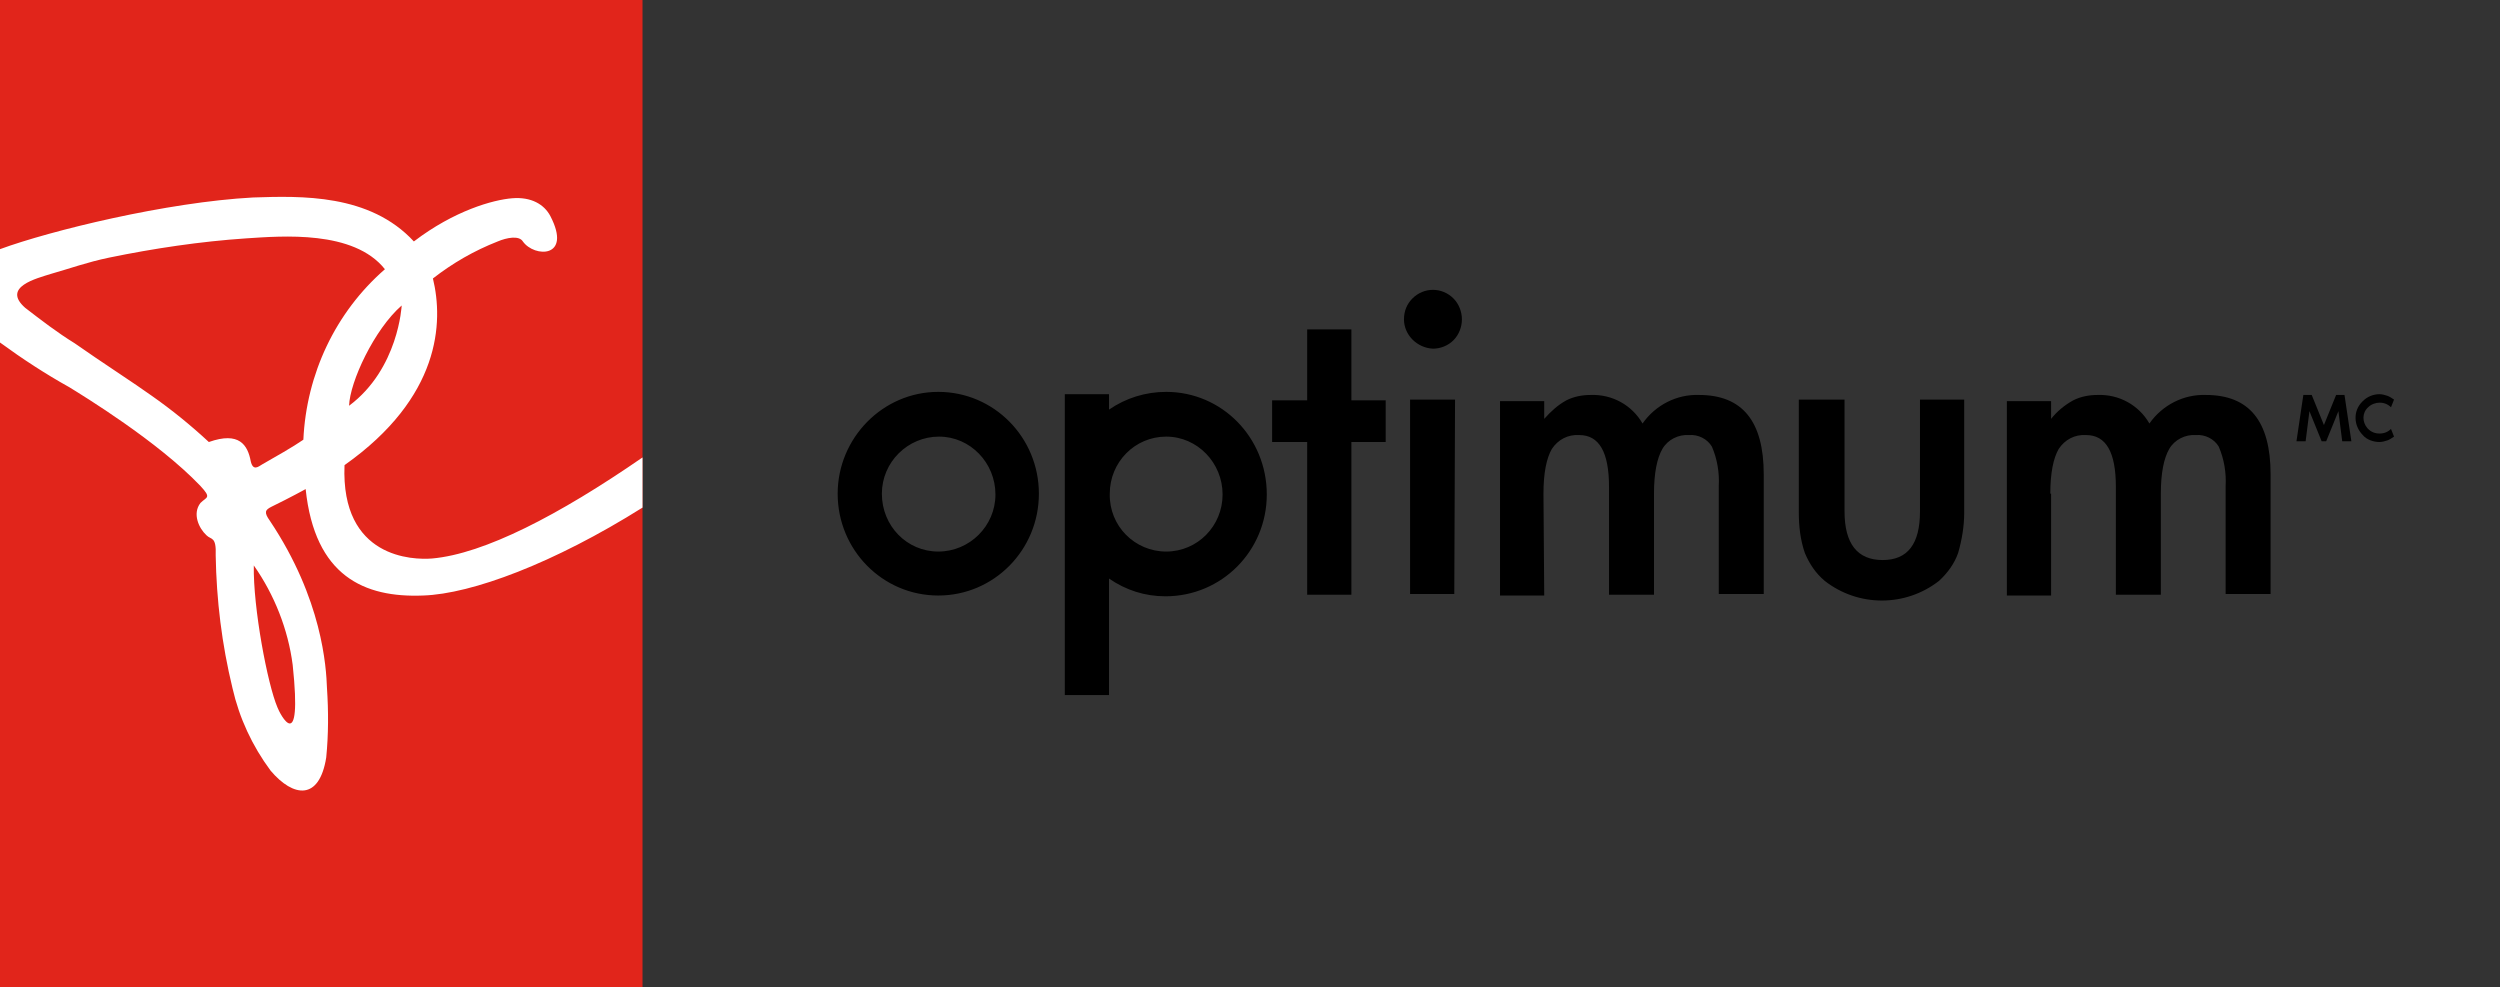
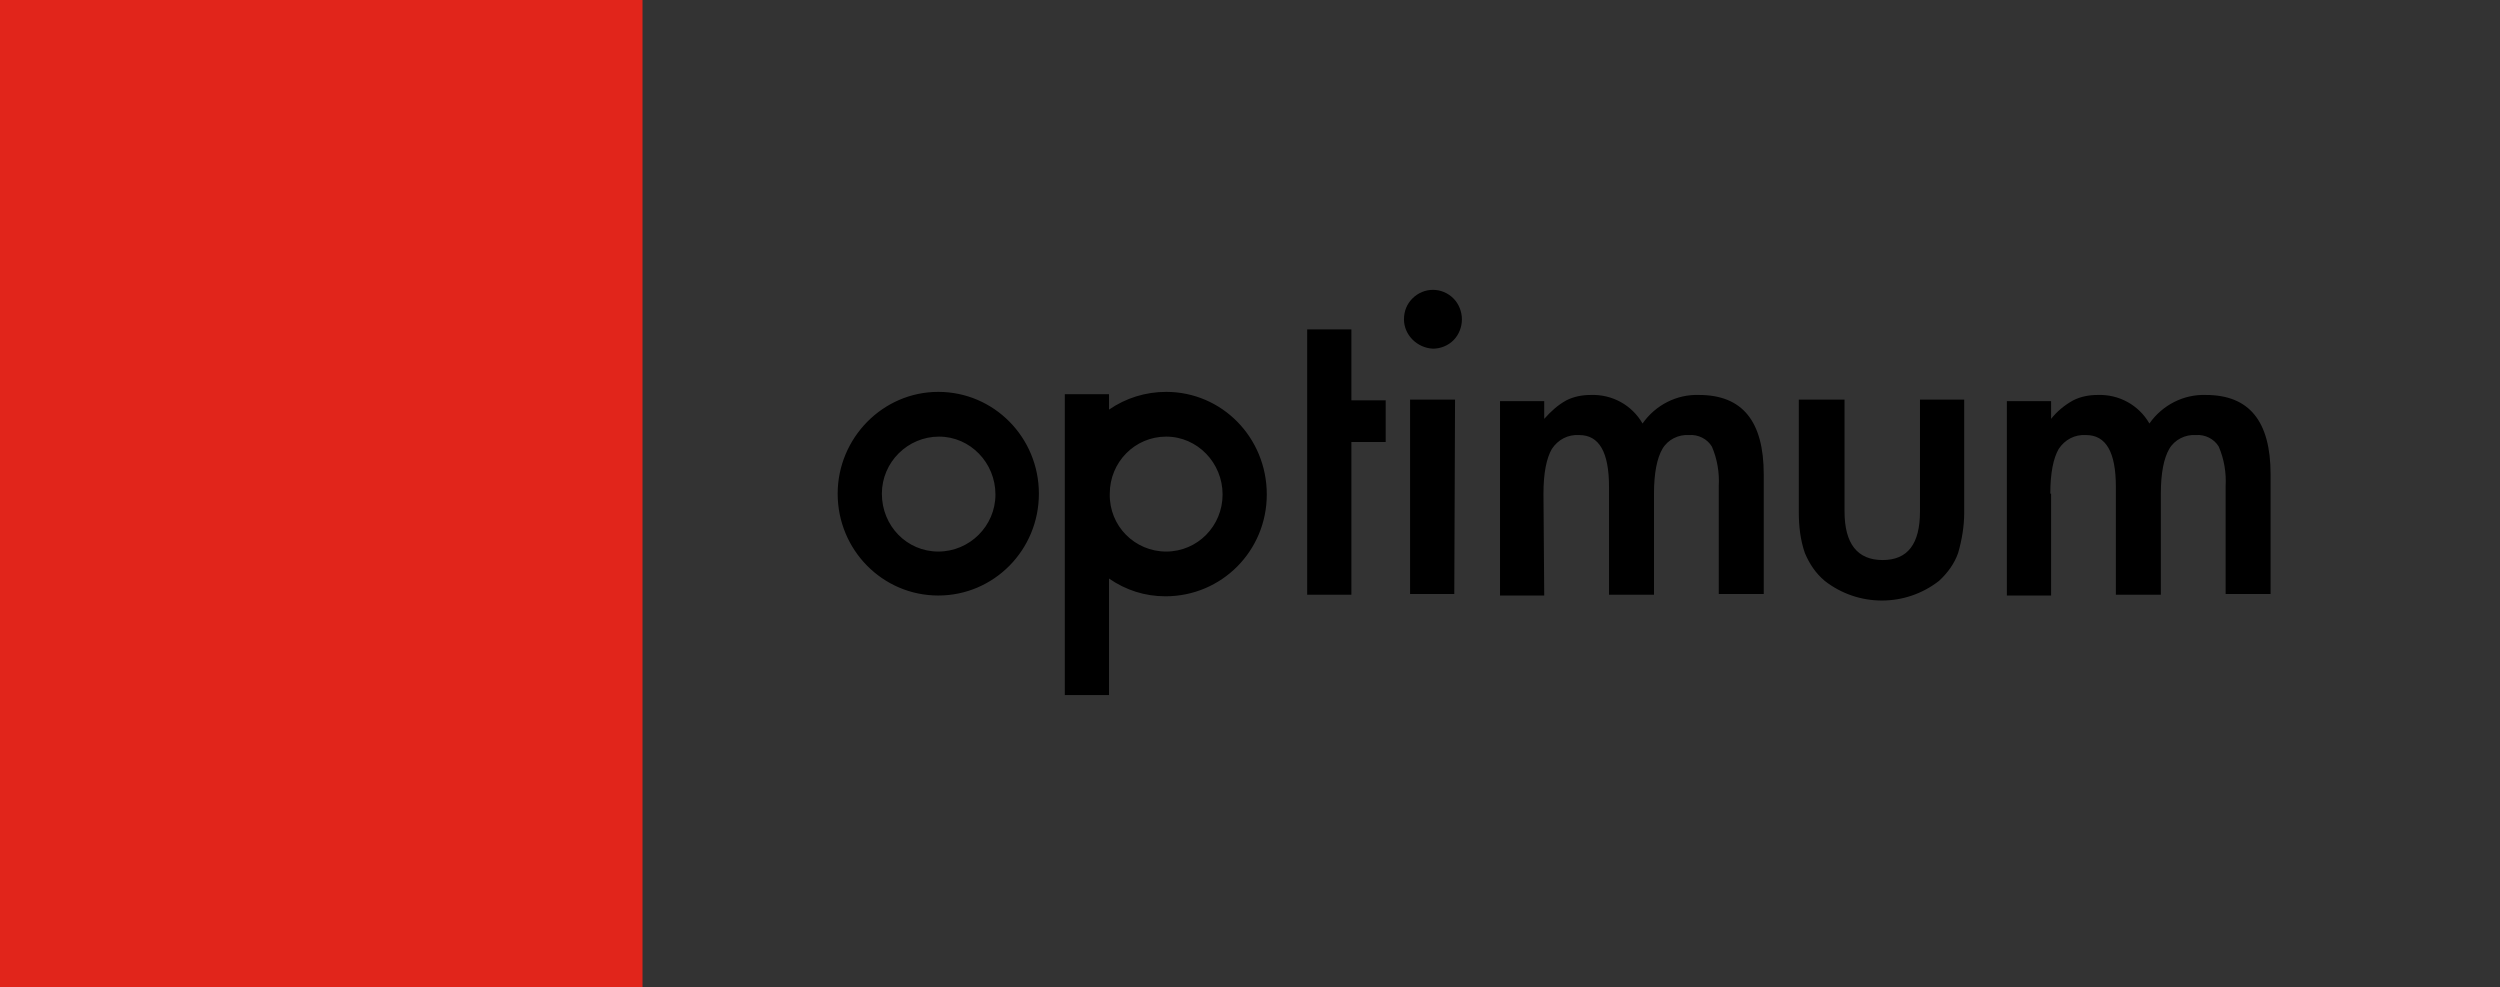
<svg xmlns="http://www.w3.org/2000/svg" width="119" height="47" viewBox="0 0 119 47" fill="none">
  <rect x="0" y="0" width="119" height="47" fill="#333333" stroke="none" />
-   <path d="M64.326 28.31H62.222V21.04H60.553V19.057H62.222V15.679H64.326V19.057H65.959V21.04H64.326V28.31ZM68.208 16.597C68.571 16.597 68.934 16.45 69.188 16.193C69.442 15.936 69.587 15.569 69.587 15.202C69.587 14.834 69.442 14.467 69.188 14.21C68.644 13.659 67.773 13.659 67.228 14.21C66.975 14.467 66.829 14.798 66.829 15.202C66.829 15.936 67.446 16.56 68.208 16.597ZM73.469 23.5C73.469 22.509 73.614 21.811 73.868 21.37C74.158 20.93 74.63 20.673 75.174 20.709C76.117 20.709 76.589 21.517 76.589 23.17V28.31H78.73V23.5C78.73 22.509 78.875 21.811 79.129 21.37C79.382 20.93 79.89 20.673 80.398 20.709C80.834 20.673 81.269 20.893 81.487 21.26C81.741 21.848 81.85 22.509 81.813 23.133V28.273H83.954V22.582C83.954 20.049 82.938 18.8 80.87 18.8C79.818 18.763 78.802 19.277 78.185 20.159C77.677 19.277 76.734 18.763 75.718 18.8C75.319 18.8 74.92 18.873 74.557 19.057C74.158 19.277 73.832 19.571 73.505 19.938V19.094H71.401V28.347H73.505L73.469 23.5ZM69.26 19.02H67.12V28.273H69.224L69.26 19.02ZM85.913 26.327C86.131 26.841 86.421 27.282 86.856 27.649C88.453 28.898 90.702 28.898 92.298 27.649C92.697 27.282 93.024 26.841 93.205 26.327C93.387 25.703 93.496 25.042 93.496 24.418V19.02H91.391V24.345C91.391 25.887 90.811 26.658 89.614 26.658C88.416 26.658 87.8 25.887 87.8 24.345V19.02H85.623V24.381C85.623 25.042 85.695 25.703 85.913 26.327ZM55.51 26.254C56.997 26.254 58.195 25.042 58.195 23.537C58.195 22.031 56.997 20.783 55.51 20.783C54.022 20.783 52.825 21.995 52.825 23.5C52.789 25.042 54.022 26.254 55.51 26.254ZM55.51 18.653C58.158 18.653 60.299 20.82 60.299 23.537C60.299 26.217 58.158 28.384 55.474 28.384C54.494 28.384 53.587 28.09 52.789 27.539V33.084H50.685V18.763H52.789V19.498C53.587 18.947 54.53 18.653 55.51 18.653ZM44.662 26.254C46.15 26.254 47.383 25.042 47.383 23.537C47.383 22.031 46.186 20.783 44.698 20.783C43.211 20.783 41.977 21.995 41.977 23.5C41.977 25.042 43.175 26.254 44.662 26.254ZM44.662 18.653C47.31 18.653 49.451 20.82 49.451 23.5C49.451 26.18 47.31 28.347 44.662 28.347C42.014 28.347 39.873 26.18 39.873 23.5C39.873 20.856 42.014 18.653 44.662 18.653ZM97.595 23.5C97.595 22.509 97.74 21.811 97.994 21.37C98.285 20.93 98.756 20.673 99.3 20.709C100.244 20.709 100.715 21.517 100.715 23.17V28.31H102.856V23.5C102.856 22.509 103.001 21.811 103.255 21.37C103.509 20.93 104.017 20.673 104.525 20.709C104.96 20.673 105.396 20.893 105.613 21.26C105.867 21.848 105.976 22.509 105.94 23.133V28.273H108.08V22.582C108.08 20.049 107.065 18.8 104.997 18.8C103.944 18.763 102.929 19.277 102.312 20.159C101.804 19.277 100.861 18.763 99.845 18.8C99.446 18.8 99.046 18.873 98.684 19.057C98.285 19.277 97.922 19.571 97.632 19.938V19.094H95.527V28.347H97.632V23.5H97.595Z" fill="black" />
+   <path d="M64.326 28.31H62.222V21.04H60.553H62.222V15.679H64.326V19.057H65.959V21.04H64.326V28.31ZM68.208 16.597C68.571 16.597 68.934 16.45 69.188 16.193C69.442 15.936 69.587 15.569 69.587 15.202C69.587 14.834 69.442 14.467 69.188 14.21C68.644 13.659 67.773 13.659 67.228 14.21C66.975 14.467 66.829 14.798 66.829 15.202C66.829 15.936 67.446 16.56 68.208 16.597ZM73.469 23.5C73.469 22.509 73.614 21.811 73.868 21.37C74.158 20.93 74.63 20.673 75.174 20.709C76.117 20.709 76.589 21.517 76.589 23.17V28.31H78.73V23.5C78.73 22.509 78.875 21.811 79.129 21.37C79.382 20.93 79.89 20.673 80.398 20.709C80.834 20.673 81.269 20.893 81.487 21.26C81.741 21.848 81.85 22.509 81.813 23.133V28.273H83.954V22.582C83.954 20.049 82.938 18.8 80.87 18.8C79.818 18.763 78.802 19.277 78.185 20.159C77.677 19.277 76.734 18.763 75.718 18.8C75.319 18.8 74.92 18.873 74.557 19.057C74.158 19.277 73.832 19.571 73.505 19.938V19.094H71.401V28.347H73.505L73.469 23.5ZM69.26 19.02H67.12V28.273H69.224L69.26 19.02ZM85.913 26.327C86.131 26.841 86.421 27.282 86.856 27.649C88.453 28.898 90.702 28.898 92.298 27.649C92.697 27.282 93.024 26.841 93.205 26.327C93.387 25.703 93.496 25.042 93.496 24.418V19.02H91.391V24.345C91.391 25.887 90.811 26.658 89.614 26.658C88.416 26.658 87.8 25.887 87.8 24.345V19.02H85.623V24.381C85.623 25.042 85.695 25.703 85.913 26.327ZM55.51 26.254C56.997 26.254 58.195 25.042 58.195 23.537C58.195 22.031 56.997 20.783 55.51 20.783C54.022 20.783 52.825 21.995 52.825 23.5C52.789 25.042 54.022 26.254 55.51 26.254ZM55.51 18.653C58.158 18.653 60.299 20.82 60.299 23.537C60.299 26.217 58.158 28.384 55.474 28.384C54.494 28.384 53.587 28.09 52.789 27.539V33.084H50.685V18.763H52.789V19.498C53.587 18.947 54.53 18.653 55.51 18.653ZM44.662 26.254C46.15 26.254 47.383 25.042 47.383 23.537C47.383 22.031 46.186 20.783 44.698 20.783C43.211 20.783 41.977 21.995 41.977 23.5C41.977 25.042 43.175 26.254 44.662 26.254ZM44.662 18.653C47.31 18.653 49.451 20.82 49.451 23.5C49.451 26.18 47.31 28.347 44.662 28.347C42.014 28.347 39.873 26.18 39.873 23.5C39.873 20.856 42.014 18.653 44.662 18.653ZM97.595 23.5C97.595 22.509 97.74 21.811 97.994 21.37C98.285 20.93 98.756 20.673 99.3 20.709C100.244 20.709 100.715 21.517 100.715 23.17V28.31H102.856V23.5C102.856 22.509 103.001 21.811 103.255 21.37C103.509 20.93 104.017 20.673 104.525 20.709C104.96 20.673 105.396 20.893 105.613 21.26C105.867 21.848 105.976 22.509 105.94 23.133V28.273H108.08V22.582C108.08 20.049 107.065 18.8 104.997 18.8C103.944 18.763 102.929 19.277 102.312 20.159C101.804 19.277 100.861 18.763 99.845 18.8C99.446 18.8 99.046 18.873 98.684 19.057C98.285 19.277 97.922 19.571 97.632 19.938V19.094H95.527V28.347H97.632V23.5H97.595Z" fill="black" />
  <path d="M30.584 0H0V47H30.584V0Z" fill="#E1251B" />
-   <path d="M20.571 26.584C19.664 26.658 16.217 26.584 16.399 22.141C20.97 18.91 21.115 15.348 20.607 13.255C21.551 12.521 22.567 11.934 23.691 11.493C24.127 11.309 24.707 11.199 24.888 11.493C25.433 12.264 27.247 12.301 26.195 10.281C25.904 9.73 25.288 9.363 24.381 9.437C23.474 9.51 21.623 10.024 19.7 11.493C17.596 9.216 14.331 9.326 12.045 9.4C7.945 9.62 2.395 10.979 0 11.86V16.303C1.052 17.074 2.177 17.808 3.302 18.433C3.955 18.837 7.51 21.003 9.542 23.133C10.086 23.72 9.832 23.647 9.542 23.941C9.143 24.455 9.469 25.152 9.832 25.483C10.05 25.703 10.304 25.52 10.267 26.437C10.304 28.567 10.558 30.66 11.066 32.753C11.392 34.185 12.009 35.507 12.88 36.682C13.968 37.967 15.201 38.114 15.528 36.058C15.637 34.956 15.637 33.855 15.564 32.753C15.528 31.762 15.347 28.53 12.843 24.785C12.553 24.381 12.626 24.271 12.916 24.124C13.823 23.683 14.549 23.28 14.549 23.28C14.984 27.429 17.342 28.457 20.136 28.347C22.458 28.273 26.376 26.805 30.584 24.161V21.774C26.594 24.528 23.038 26.364 20.571 26.584ZM19.12 14.541C19.12 14.541 18.975 17.552 16.616 19.314C16.653 18.176 17.814 15.679 19.12 14.541ZM13.932 31.651C14.403 36.094 13.315 33.965 13.206 33.671C12.735 32.569 12.045 28.934 12.081 26.915C13.061 28.31 13.714 29.962 13.932 31.651ZM14.44 20.93C13.968 21.26 13.061 21.774 12.48 22.105C12.299 22.215 12.045 22.435 11.936 21.958C11.791 21.187 11.392 20.526 9.941 21.04C9.07 20.232 8.163 19.498 7.22 18.837C6.458 18.286 4.753 17.184 3.555 16.34C2.721 15.826 1.959 15.238 1.197 14.651C0.073 13.659 1.741 13.255 2.431 13.035C3.338 12.778 4.136 12.484 5.188 12.264C7.329 11.823 9.542 11.493 11.719 11.346C13.424 11.236 16.834 10.942 18.322 12.815C15.963 14.871 14.585 17.808 14.44 20.93Z" fill="white" />
-   <path d="M111.598 18.8L111.925 21.003H111.489L111.308 19.571L110.727 21.003H110.51L109.929 19.571L109.748 21.003H109.312L109.639 18.8H110.038L110.619 20.232L111.199 18.8H111.598ZM113.267 20.636C113.485 20.636 113.666 20.562 113.811 20.416L113.956 20.783C113.848 20.856 113.739 20.93 113.63 20.966C113.521 21.003 113.376 21.04 113.267 21.04C112.977 21.04 112.65 20.93 112.469 20.709C112.034 20.269 111.997 19.571 112.433 19.131L112.469 19.094C112.687 18.873 112.977 18.763 113.267 18.763C113.376 18.763 113.521 18.8 113.63 18.837C113.739 18.873 113.848 18.947 113.956 19.02L113.811 19.387C113.666 19.241 113.485 19.167 113.267 19.167C113.086 19.167 112.868 19.241 112.723 19.387C112.433 19.645 112.433 20.085 112.687 20.379L112.723 20.416C112.868 20.562 113.049 20.636 113.267 20.636Z" fill="black" />
</svg>